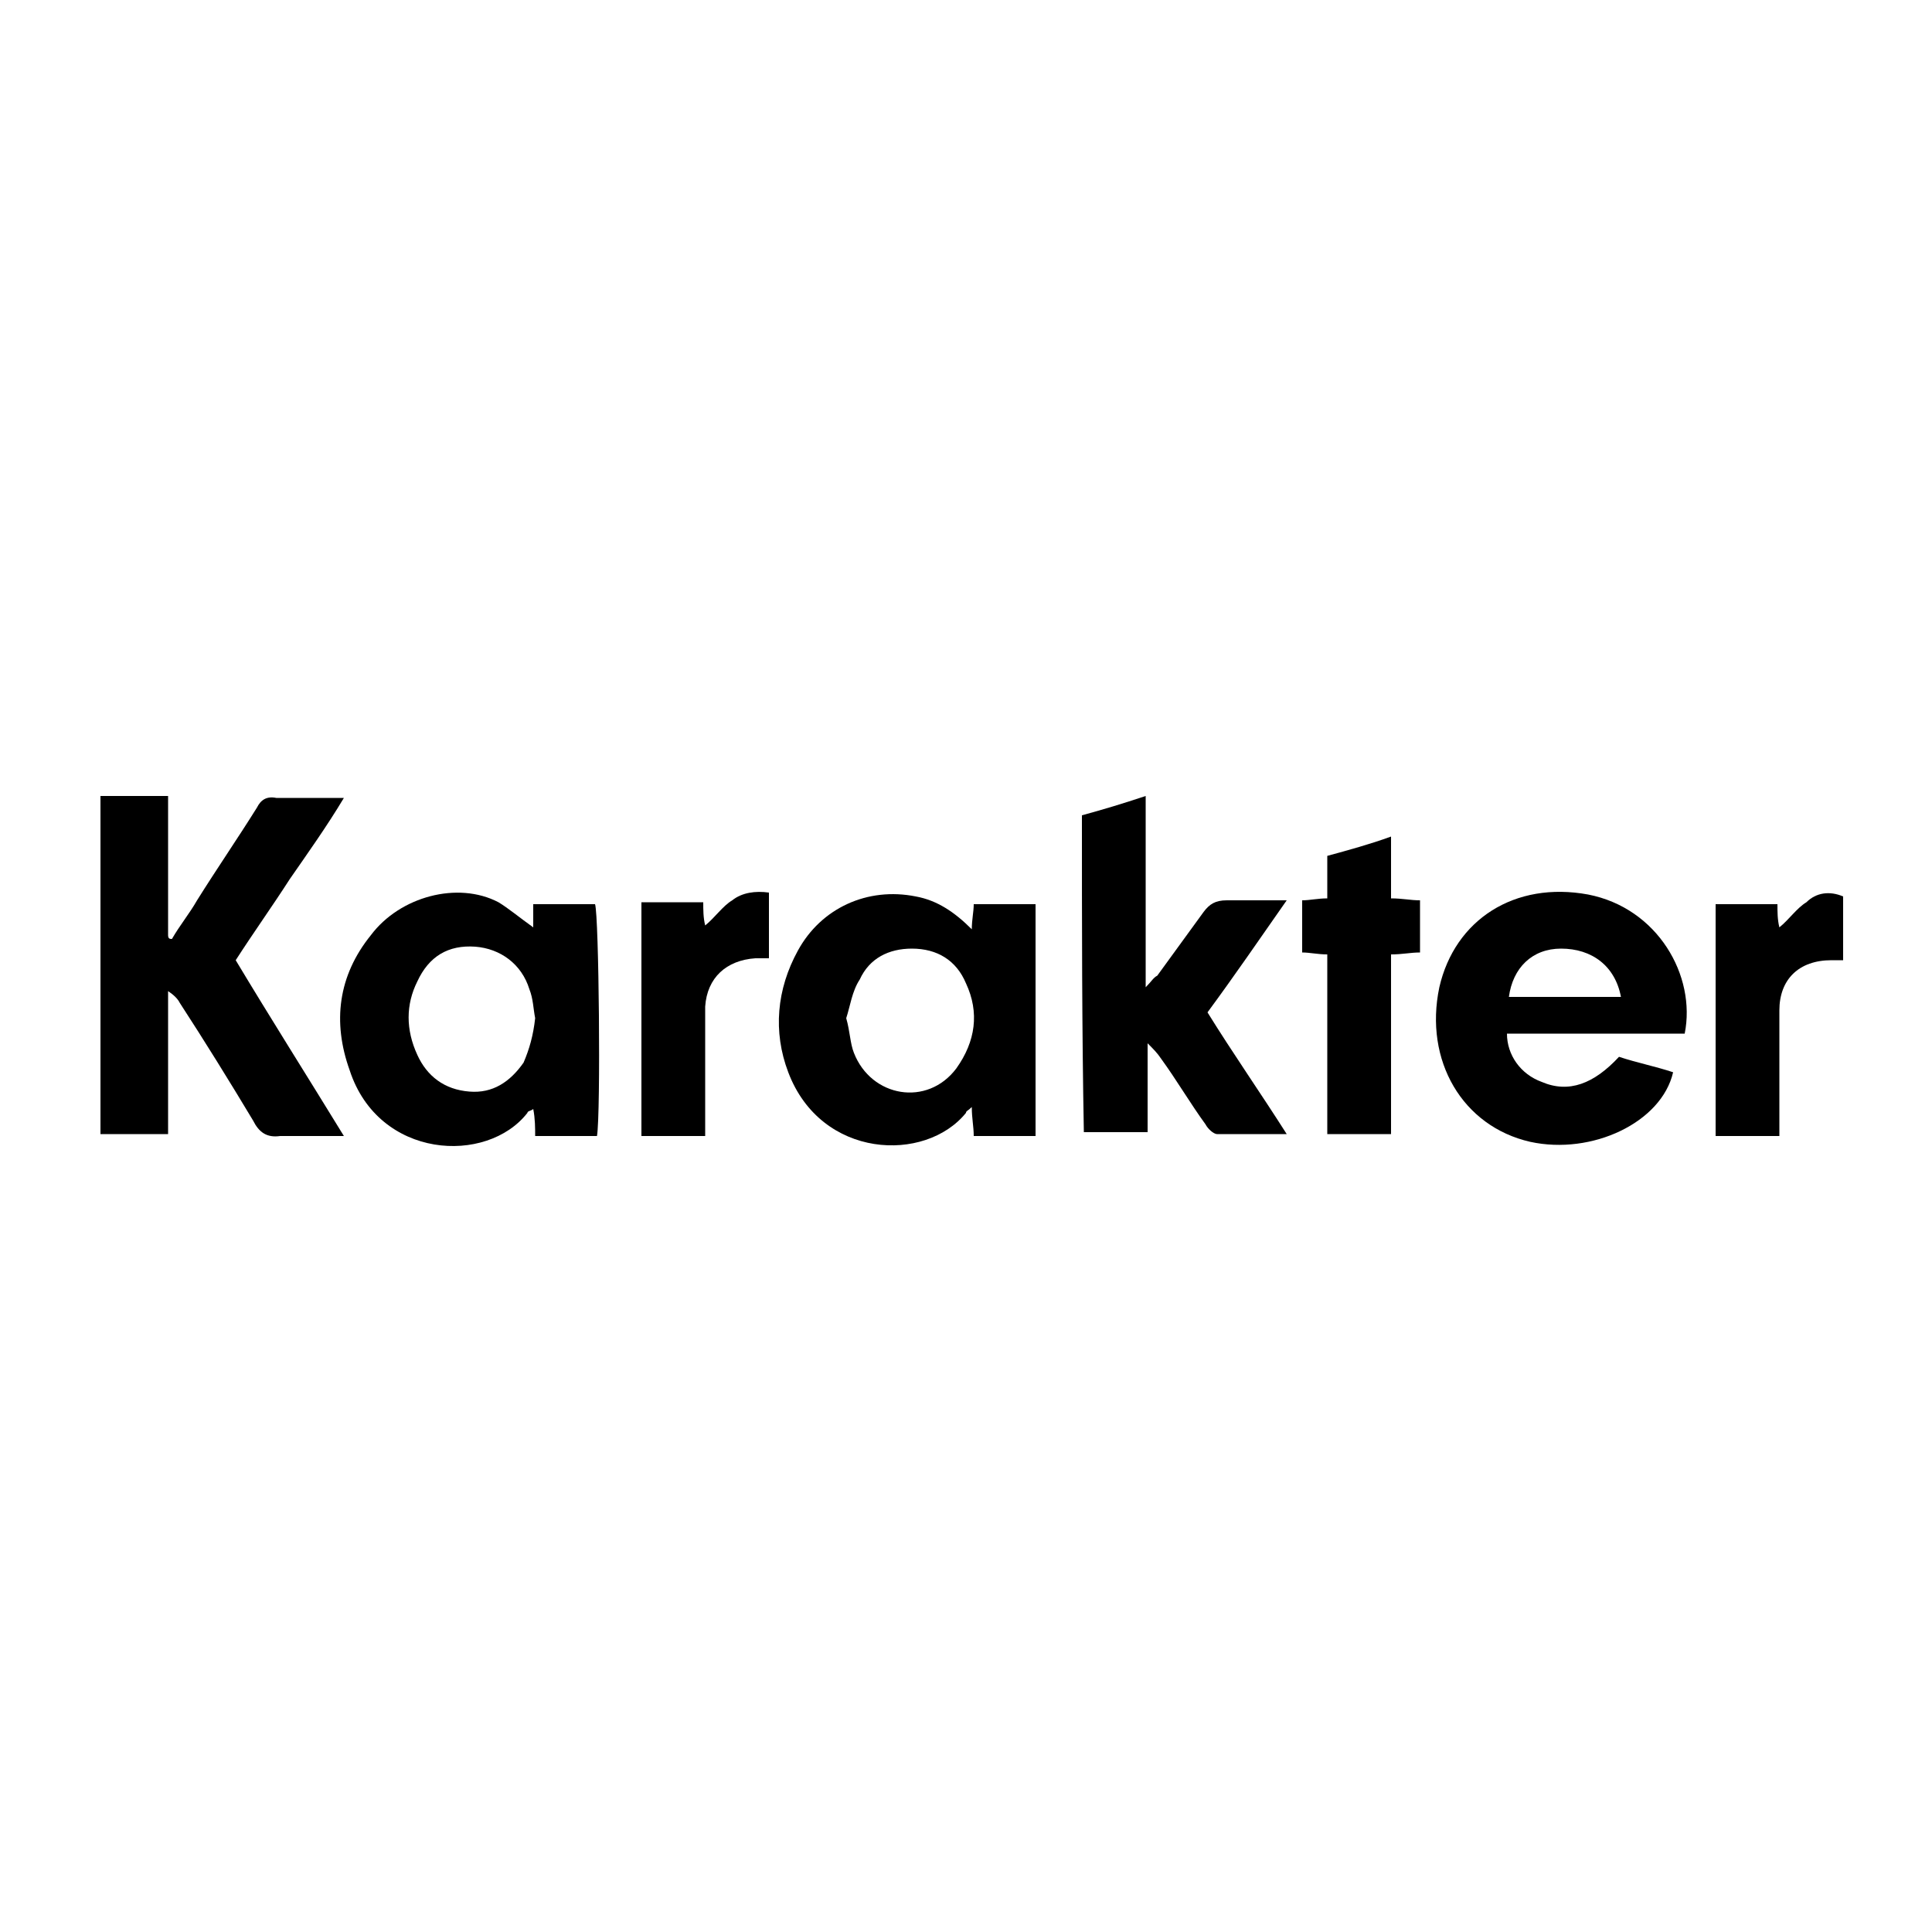
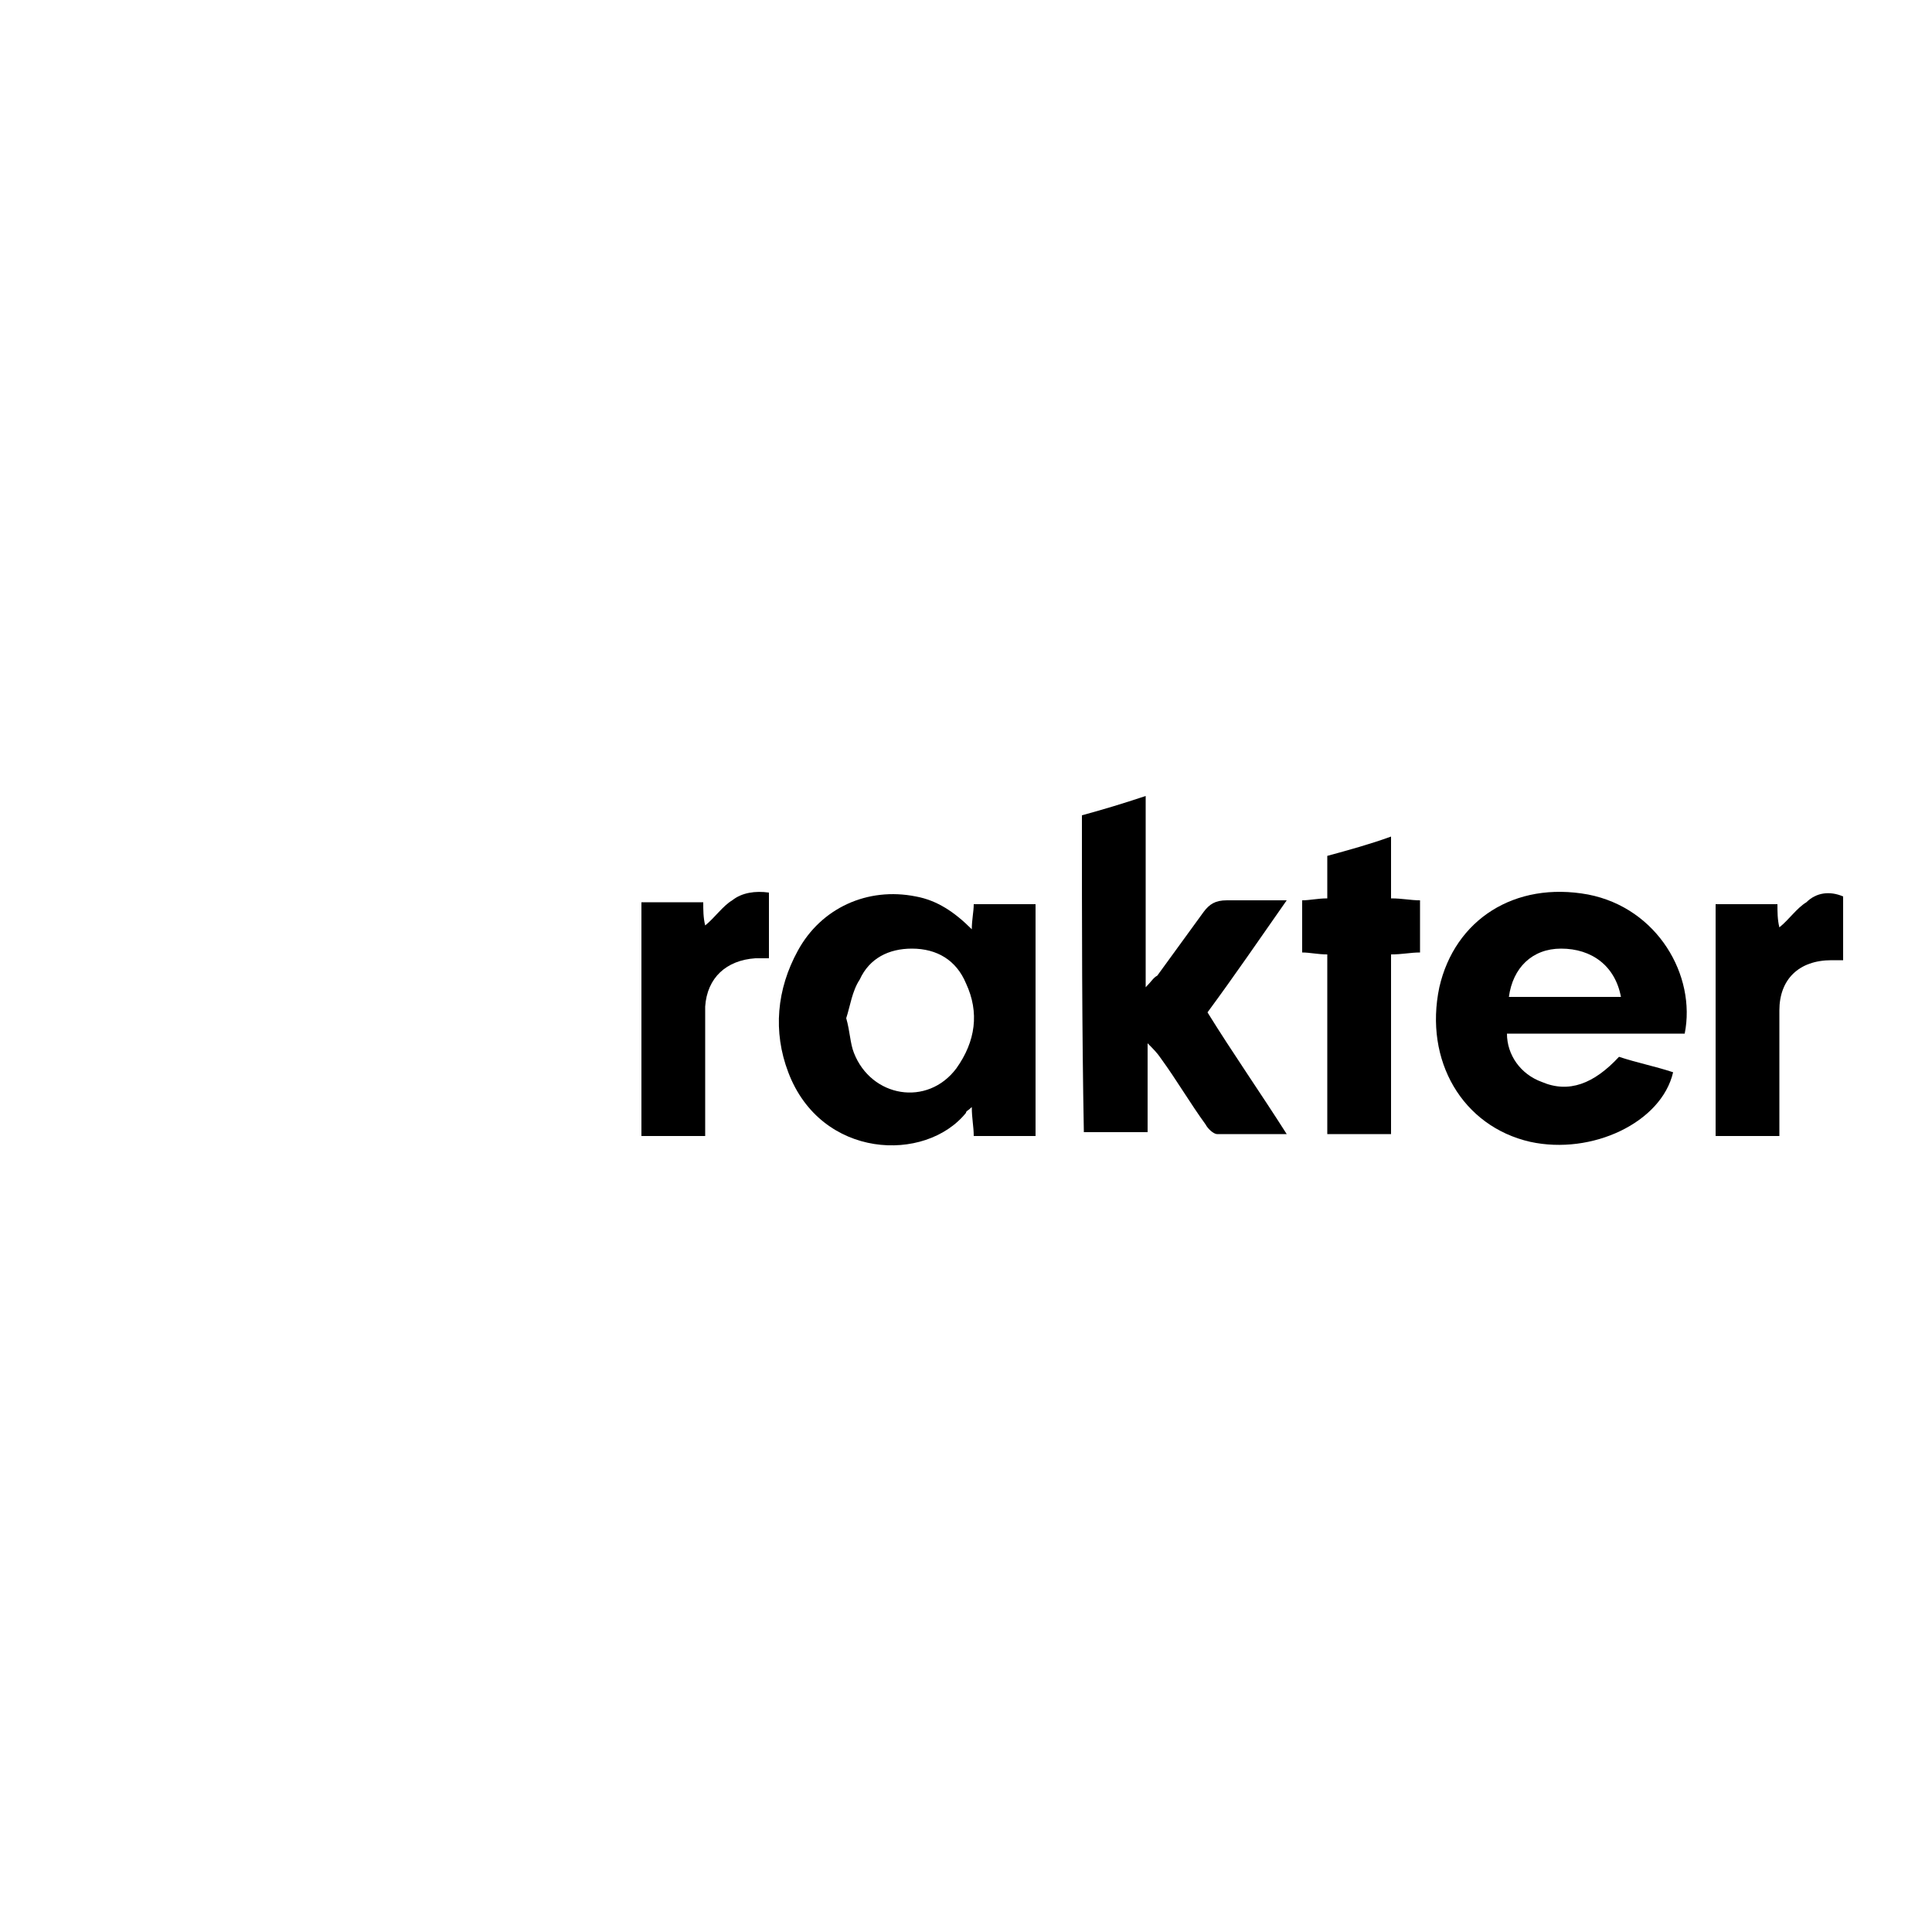
<svg xmlns="http://www.w3.org/2000/svg" version="1.1" id="Layer_1" x="0px" y="0px" width="100px" height="100px" viewBox="0 0 100 100" enable-background="new 0 0 100 100" xml:space="preserve">
  <g>
    <g>
-       <path d="M8.9,48.6c0.4-0.7,0.9-1.3,1.3-2c1-1.6,2.1-3.2,3.1-4.8c0.2-0.4,0.5-0.6,1-0.5c1.1,0,2.2,0,3.5,0    c-0.9,1.5-1.9,2.9-2.8,4.2c-0.9,1.4-1.9,2.8-2.8,4.2c1.8,3,3.7,6,5.6,9.1c-0.7,0-1.2,0-1.7,0c-0.5,0-1.1,0-1.6,0    c-0.7,0.1-1.1-0.2-1.4-0.8c-1.2-2-2.5-4.1-3.8-6.1c-0.1-0.2-0.3-0.4-0.6-0.6c0,2.5,0,4.9,0,7.4c-1.2,0-2.4,0-3.5,0    c0-5.8,0-11.6,0-17.5c1.2,0,2.3,0,3.5,0c0,2.4,0,4.8,0,7.2C8.7,48.6,8.8,48.6,8.9,48.6z" />
-       <path d="M27.6,48c0-0.5,0-0.8,0-1.2c1.1,0,2.1,0,3.2,0c0.2,0.6,0.3,10.8,0.1,12c-1,0-2.1,0-3.2,0c0-0.4,0-0.9-0.1-1.4    c-0.1,0.1-0.3,0.1-0.3,0.2c-2.1,2.7-7.7,2.4-9.2-2.2c-0.9-2.5-0.6-4.9,1.1-7c1.5-2,4.5-2.8,6.6-1.7C26.3,47,26.9,47.5,27.6,48z     M27.7,52.7c-0.1-0.5-0.1-1-0.3-1.5c-0.4-1.3-1.5-2.1-2.8-2.2c-1.4-0.1-2.4,0.5-3,1.8c-0.6,1.2-0.6,2.5,0,3.8    c0.5,1.1,1.4,1.8,2.7,1.9c1.2,0.1,2.1-0.5,2.8-1.5C27.4,54.3,27.6,53.6,27.7,52.7z" />
      <path d="M53.6,58.8c-1.1,0-2.1,0-3.2,0c0-0.5-0.1-0.9-0.1-1.5c-0.2,0.2-0.3,0.2-0.3,0.3c-2.1,2.6-7.5,2.4-9.2-2.1    c-0.8-2.1-0.6-4.3,0.5-6.3c1.2-2.2,3.6-3.3,6.1-2.8c1.1,0.2,2,0.8,2.9,1.7c0-0.5,0.1-0.9,0.1-1.3c1.1,0,2.1,0,3.2,0    C53.6,50.8,53.6,54.7,53.6,58.8z M43.8,52.7c0.2,0.7,0.2,1.3,0.4,1.8c0.9,2.3,3.8,2.8,5.3,0.8c1-1.4,1.2-2.9,0.5-4.4    c-0.5-1.2-1.5-1.8-2.8-1.8c-1.2,0-2.2,0.5-2.7,1.6C44.1,51.3,44,52.1,43.8,52.7z" />
      <path d="M87.2,53.5c-3,0-6.1,0-9.2,0c0,1.1,0.7,2.1,1.8,2.5c1.4,0.6,2.7,0.1,4-1.3c0.9,0.3,1.9,0.5,2.8,0.8    c-0.6,2.6-4.2,4.3-7.4,3.6c-3.5-0.8-5.5-4.2-4.7-8c0.8-3.5,3.9-5.5,7.7-4.8C85.8,47,87.8,50.5,87.2,53.5z M83.9,51.6    c-0.3-1.6-1.5-2.5-3.1-2.5c-1.5,0-2.5,1-2.7,2.5C80,51.6,81.9,51.6,83.9,51.6z" />
      <path d="M56,42.2c1.1-0.3,2.1-0.6,3.3-1c0,3.3,0,6.5,0,9.9c0.3-0.3,0.4-0.5,0.6-0.6c0.8-1.1,1.6-2.2,2.4-3.3    c0.3-0.4,0.6-0.6,1.2-0.6c1,0,1.9,0,3.1,0c-1.4,2-2.7,3.9-4.1,5.8c1.3,2.1,2.7,4.1,4.1,6.3c-1.3,0-2.4,0-3.6,0    c-0.2,0-0.5-0.3-0.6-0.5c-0.8-1.1-1.5-2.3-2.3-3.4c-0.2-0.3-0.4-0.5-0.7-0.8c0,1.5,0,3.1,0,4.6c-1.2,0-2.2,0-3.3,0    C56,53.3,56,47.8,56,42.2z" />
      <path d="M68.7,44.3c1.1-0.3,2.2-0.6,3.3-1c0,1.1,0,2.1,0,3.2c0.6,0,1,0.1,1.5,0.1c0,0.9,0,1.8,0,2.7c-0.5,0-0.9,0.1-1.5,0.1    c0,3.1,0,6.2,0,9.3c-1.1,0-2.2,0-3.3,0c0-3.1,0-6.2,0-9.3c-0.5,0-0.9-0.1-1.3-0.1c0-0.9,0-1.8,0-2.7c0.4,0,0.8-0.1,1.3-0.1    C68.7,45.8,68.7,45.1,68.7,44.3z" />
      <path d="M33.2,58.8c0-4.1,0-8,0-12.1c1.1,0,2.1,0,3.2,0c0,0.4,0,0.8,0.1,1.2c0.5-0.4,0.9-1,1.4-1.3c0.5-0.4,1.2-0.5,1.9-0.4    c0,1.1,0,2.2,0,3.4c-0.2,0-0.5,0-0.7,0c-1.5,0.1-2.5,1-2.6,2.5c0,0.4,0,0.7,0,1.1c0,1.6,0,3.1,0,4.7c0,0.3,0,0.6,0,0.9    C35.3,58.8,34.3,58.8,33.2,58.8z" />
      <path d="M95.4,46.4c0,1.1,0,2.2,0,3.3c-0.2,0-0.4,0-0.6,0c-1.7,0-2.7,1-2.7,2.6c0,1.3,0,2.6,0,3.9c0,0.8,0,1.7,0,2.6    c-1.1,0-2.2,0-3.3,0c0-4,0-8,0-12c1,0,2.1,0,3.2,0c0,0.4,0,0.8,0.1,1.2c0.5-0.4,0.9-1,1.4-1.3C94,46.2,94.7,46.1,95.4,46.4z" />
    </g>
  </g>
</svg>